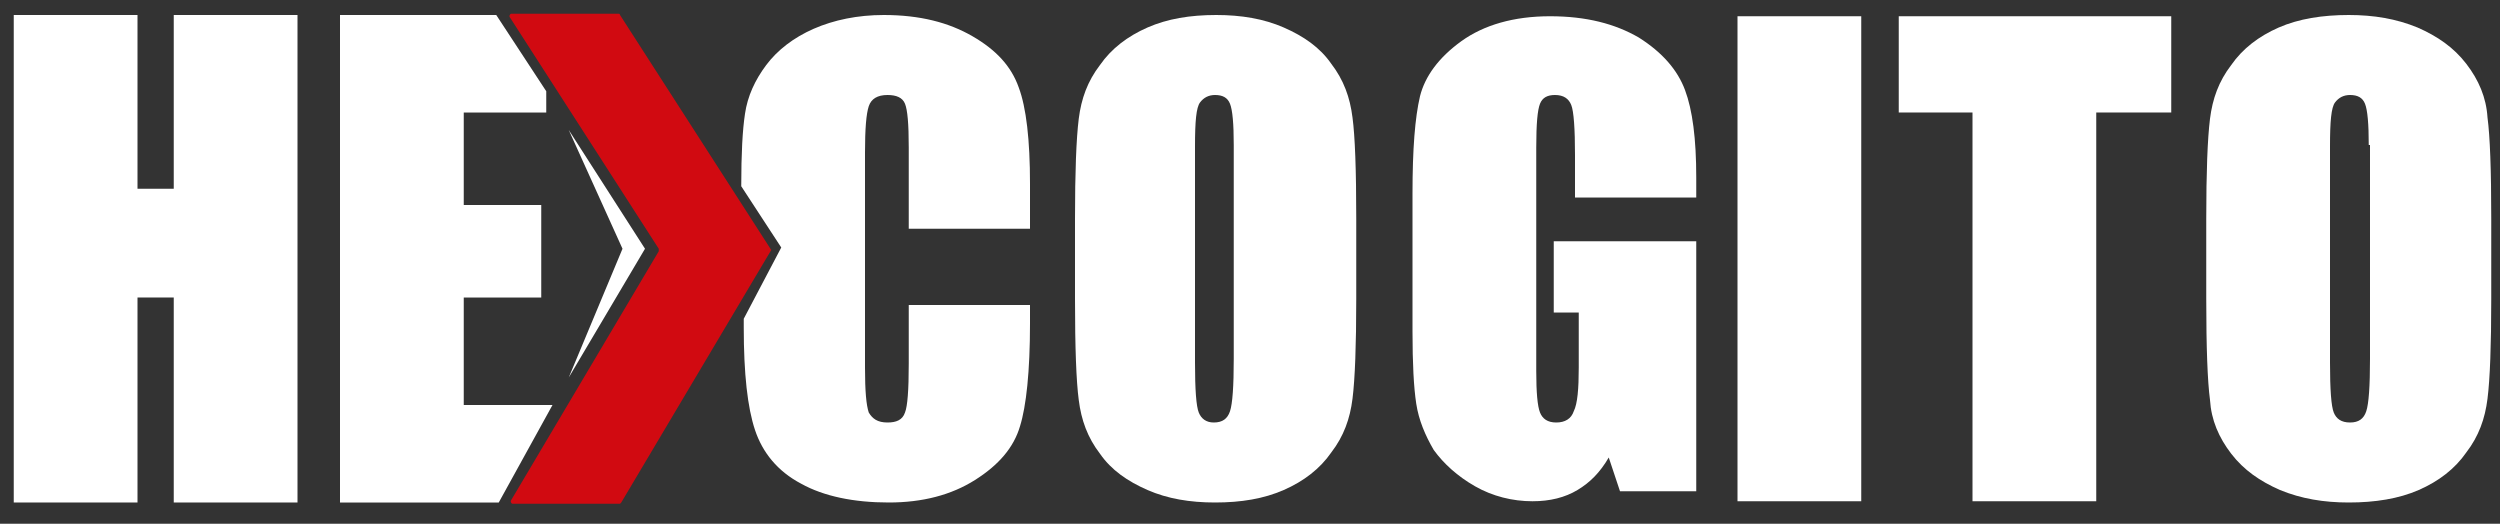
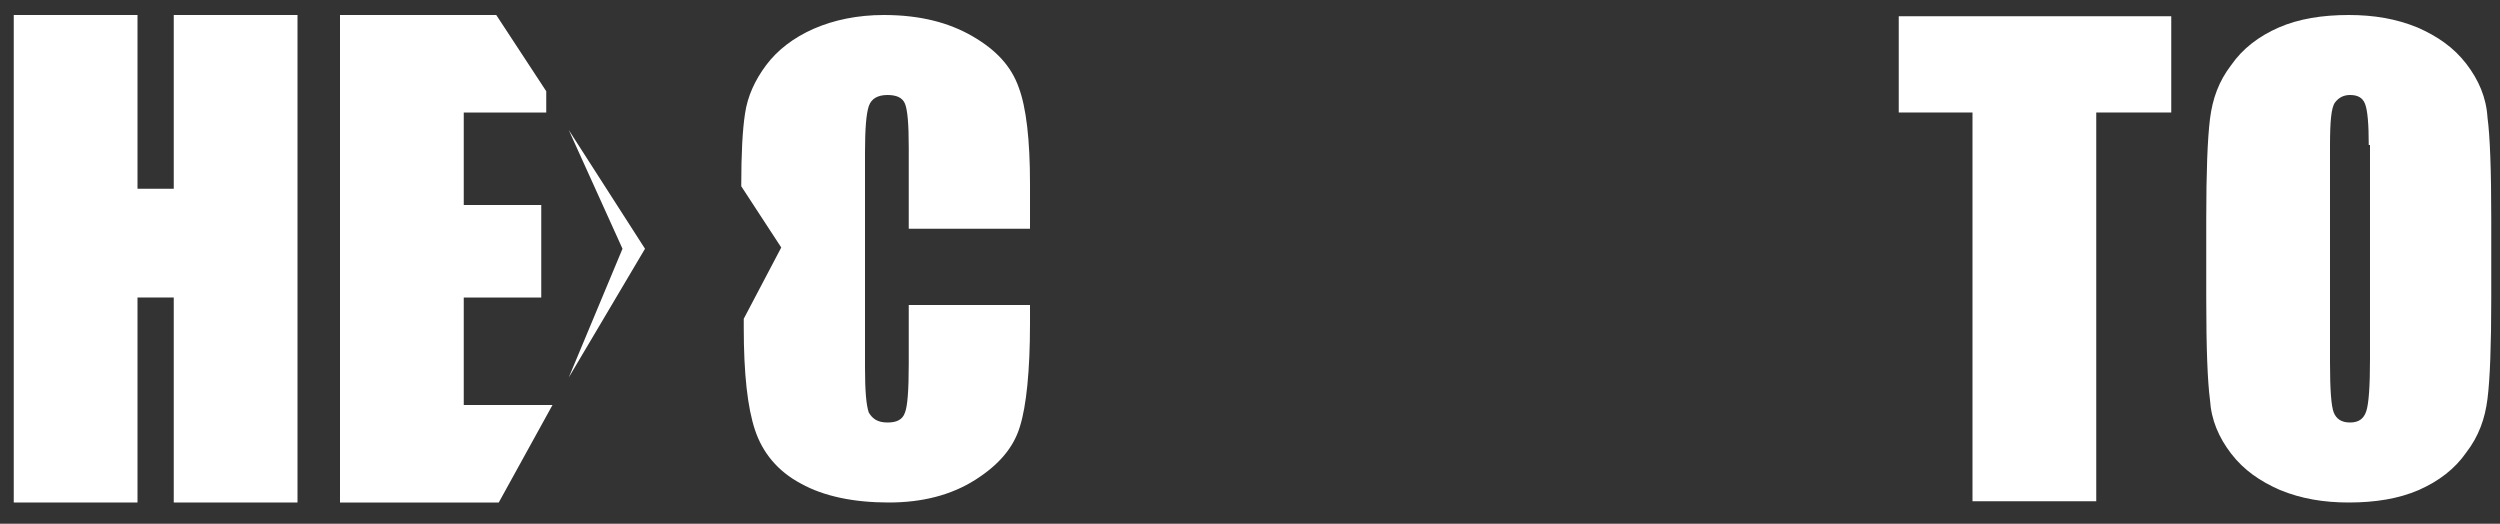
<svg xmlns="http://www.w3.org/2000/svg" version="1.1" id="Livello_1" x="0px" y="0px" viewBox="0 0 200 41.9" style="enable-background:new 0 0 200 41.9;" xml:space="preserve">
  <rect x="0" y="0" width="200" height="41.9" fill="#333333" stroke="none" />
  <style type="text/css">
	.st0{fill:none;stroke:#D9D900;stroke-width:0.173;stroke-miterlimit:10;}
	.st1{fill:#FFFFFF;}
	.st2{fill:#D10A11;}
</style>
-   <path class="st0" d="M143.9-17" />
  <polygon class="st1" points="23.8,1.2 23.8,40.2 13.9,40.2 13.9,23.8 11,23.8 11,40.2 1.1,40.2 1.1,1.2 11,1.2 11,15.1 13.9,15.1   13.9,1.2 " />
  <polygon class="st1" points="44.2,32.4 37.1,32.4 37.1,23.8 43.3,23.8 43.3,16.4 37.1,16.4 37.1,9 43.7,9 43.7,7.3 39.7,1.2   27.2,1.2 27.2,40.2 39.9,40.2 " />
-   <path class="st1" d="M108.5,23.9c0,3.7-0.1,6.4-0.3,8c-0.2,1.6-0.7,3-1.7,4.3c-0.9,1.3-2.2,2.3-3.8,3c-1.6,0.7-3.4,1-5.5,1  c-2,0-3.8-0.3-5.4-1c-1.6-0.7-2.9-1.6-3.8-2.9c-1-1.3-1.5-2.7-1.7-4.3c-0.2-1.5-0.3-4.2-0.3-8.1v-6.4c0-3.7,0.1-6.4,0.3-8  c0.2-1.6,0.7-3,1.7-4.3c0.9-1.3,2.2-2.3,3.8-3c1.6-0.7,3.4-1,5.5-1c2,0,3.8,0.3,5.4,1c1.6,0.7,2.9,1.6,3.8,2.9  c1,1.3,1.5,2.7,1.7,4.3c0.2,1.5,0.3,4.2,0.3,8.1V23.9z M98.7,11.6c0-1.7-0.1-2.8-0.3-3.3c-0.2-0.5-0.6-0.7-1.2-0.7  c-0.5,0-0.9,0.2-1.2,0.6c-0.3,0.4-0.4,1.5-0.4,3.5V29c0,2.2,0.1,3.5,0.3,4c0.2,0.5,0.6,0.8,1.2,0.8c0.7,0,1.1-0.3,1.3-0.9  c0.2-0.6,0.3-2,0.3-4.2V11.6z" />
-   <path class="st1" d="M135.7,15.8h-9.7v-3.4c0-2.1-0.1-3.5-0.3-4c-0.2-0.5-0.6-0.8-1.3-0.8c-0.6,0-1,0.2-1.2,0.7  c-0.2,0.5-0.3,1.6-0.3,3.5v17.9c0,1.7,0.1,2.8,0.3,3.3c0.2,0.5,0.6,0.8,1.3,0.8c0.7,0,1.2-0.3,1.4-0.9c0.3-0.6,0.4-1.8,0.4-3.5V25  h-2v-5.7h11.4v20h-6.1l-0.9-2.7c-0.7,1.2-1.5,2-2.5,2.6c-1,0.6-2.2,0.9-3.6,0.9c-1.6,0-3.2-0.4-4.6-1.2c-1.4-0.8-2.5-1.8-3.3-2.9  c-0.7-1.2-1.2-2.4-1.4-3.7c-0.2-1.3-0.3-3.2-0.3-5.8V15.5c0-3.6,0.2-6.1,0.6-7.8c0.4-1.6,1.5-3.1,3.3-4.4c1.8-1.3,4.2-2,7.1-2  c2.9,0,5.2,0.6,7.1,1.7c1.9,1.2,3.1,2.6,3.7,4.2c0.6,1.6,0.9,3.9,0.9,7V15.8z" />
-   <rect x="139" y="1.3" class="st1" width="9.9" height="38.8" />
  <polygon class="st1" points="173.7,1.3 173.7,9 167.7,9 167.7,40.1 157.8,40.1 157.8,9 151.9,9 151.9,1.3 " />
  <path class="st1" d="M199.3,23.9c0,3.7-0.1,6.4-0.3,8c-0.2,1.6-0.7,3-1.7,4.3c-0.9,1.3-2.2,2.3-3.8,3c-1.6,0.7-3.5,1-5.6,1  c-2,0-3.8-0.3-5.5-1c-1.6-0.7-2.9-1.6-3.9-2.9c-1-1.3-1.6-2.7-1.7-4.3c-0.2-1.5-0.3-4.2-0.3-8.1v-6.4c0-3.7,0.1-6.4,0.3-8  c0.2-1.6,0.7-3,1.7-4.3c0.9-1.3,2.2-2.3,3.8-3c1.6-0.7,3.5-1,5.6-1c2,0,3.8,0.3,5.5,1c1.6,0.7,2.9,1.6,3.9,2.9  c1,1.3,1.6,2.7,1.7,4.3c0.2,1.5,0.3,4.2,0.3,8.1V23.9z M189.5,11.6c0-1.7-0.1-2.8-0.3-3.3c-0.2-0.5-0.6-0.7-1.2-0.7  c-0.5,0-0.9,0.2-1.2,0.6c-0.3,0.4-0.4,1.5-0.4,3.5V29c0,2.2,0.1,3.5,0.3,4c0.2,0.5,0.6,0.8,1.3,0.8c0.7,0,1.1-0.3,1.3-0.9  c0.2-0.6,0.3-2,0.3-4.2V11.6z" />
-   <path class="st2" d="M61.7,20l-12,20.2c0,0-0.1,0.1-0.1,0.1h-8.6c-0.1,0-0.2-0.2-0.1-0.3l11.8-19.9c0-0.1,0-0.1,0-0.2L40.8,1.4  c-0.1-0.1,0-0.3,0.1-0.3h8.6c0,0,0.1,0,0.1,0.1L61.7,20" />
  <path class="st1" d="M59.5,25.5v0.7c0,3.7,0.3,6.4,0.9,8.2c0.6,1.8,1.8,3.3,3.7,4.3c1.8,1,4.2,1.5,7,1.5c2.7,0,5-0.6,6.9-1.8  c1.9-1.2,3.1-2.6,3.6-4.3c0.5-1.6,0.8-4.4,0.8-8.2v-1.5h-9.7v4.7c0,2.1-0.1,3.4-0.3,3.9c-0.2,0.6-0.7,0.8-1.4,0.8  c-0.8,0-1.2-0.3-1.5-0.8c-0.2-0.6-0.3-1.7-0.3-3.6V12.2c0-1.9,0.1-3.1,0.3-3.7c0.2-0.6,0.7-0.9,1.5-0.9c0.7,0,1.2,0.2,1.4,0.7  c0.2,0.5,0.3,1.6,0.3,3.5v6.5h9.7v-3.6c0-3.5-0.3-6.1-0.9-7.7c-0.6-1.7-1.8-3-3.7-4.1c-1.9-1.1-4.2-1.7-7.1-1.7  c-2.1,0-4,0.4-5.6,1.1c-1.6,0.7-2.9,1.7-3.8,2.9c-0.9,1.2-1.5,2.5-1.7,3.9c-0.2,1.3-0.3,3.2-0.3,5.8l3.2,4.9L59.5,25.5z" />
  <polygon class="st1" points="51.6,19.9 45.5,10.4 49.8,19.9 45.5,30.2 " />
</svg>